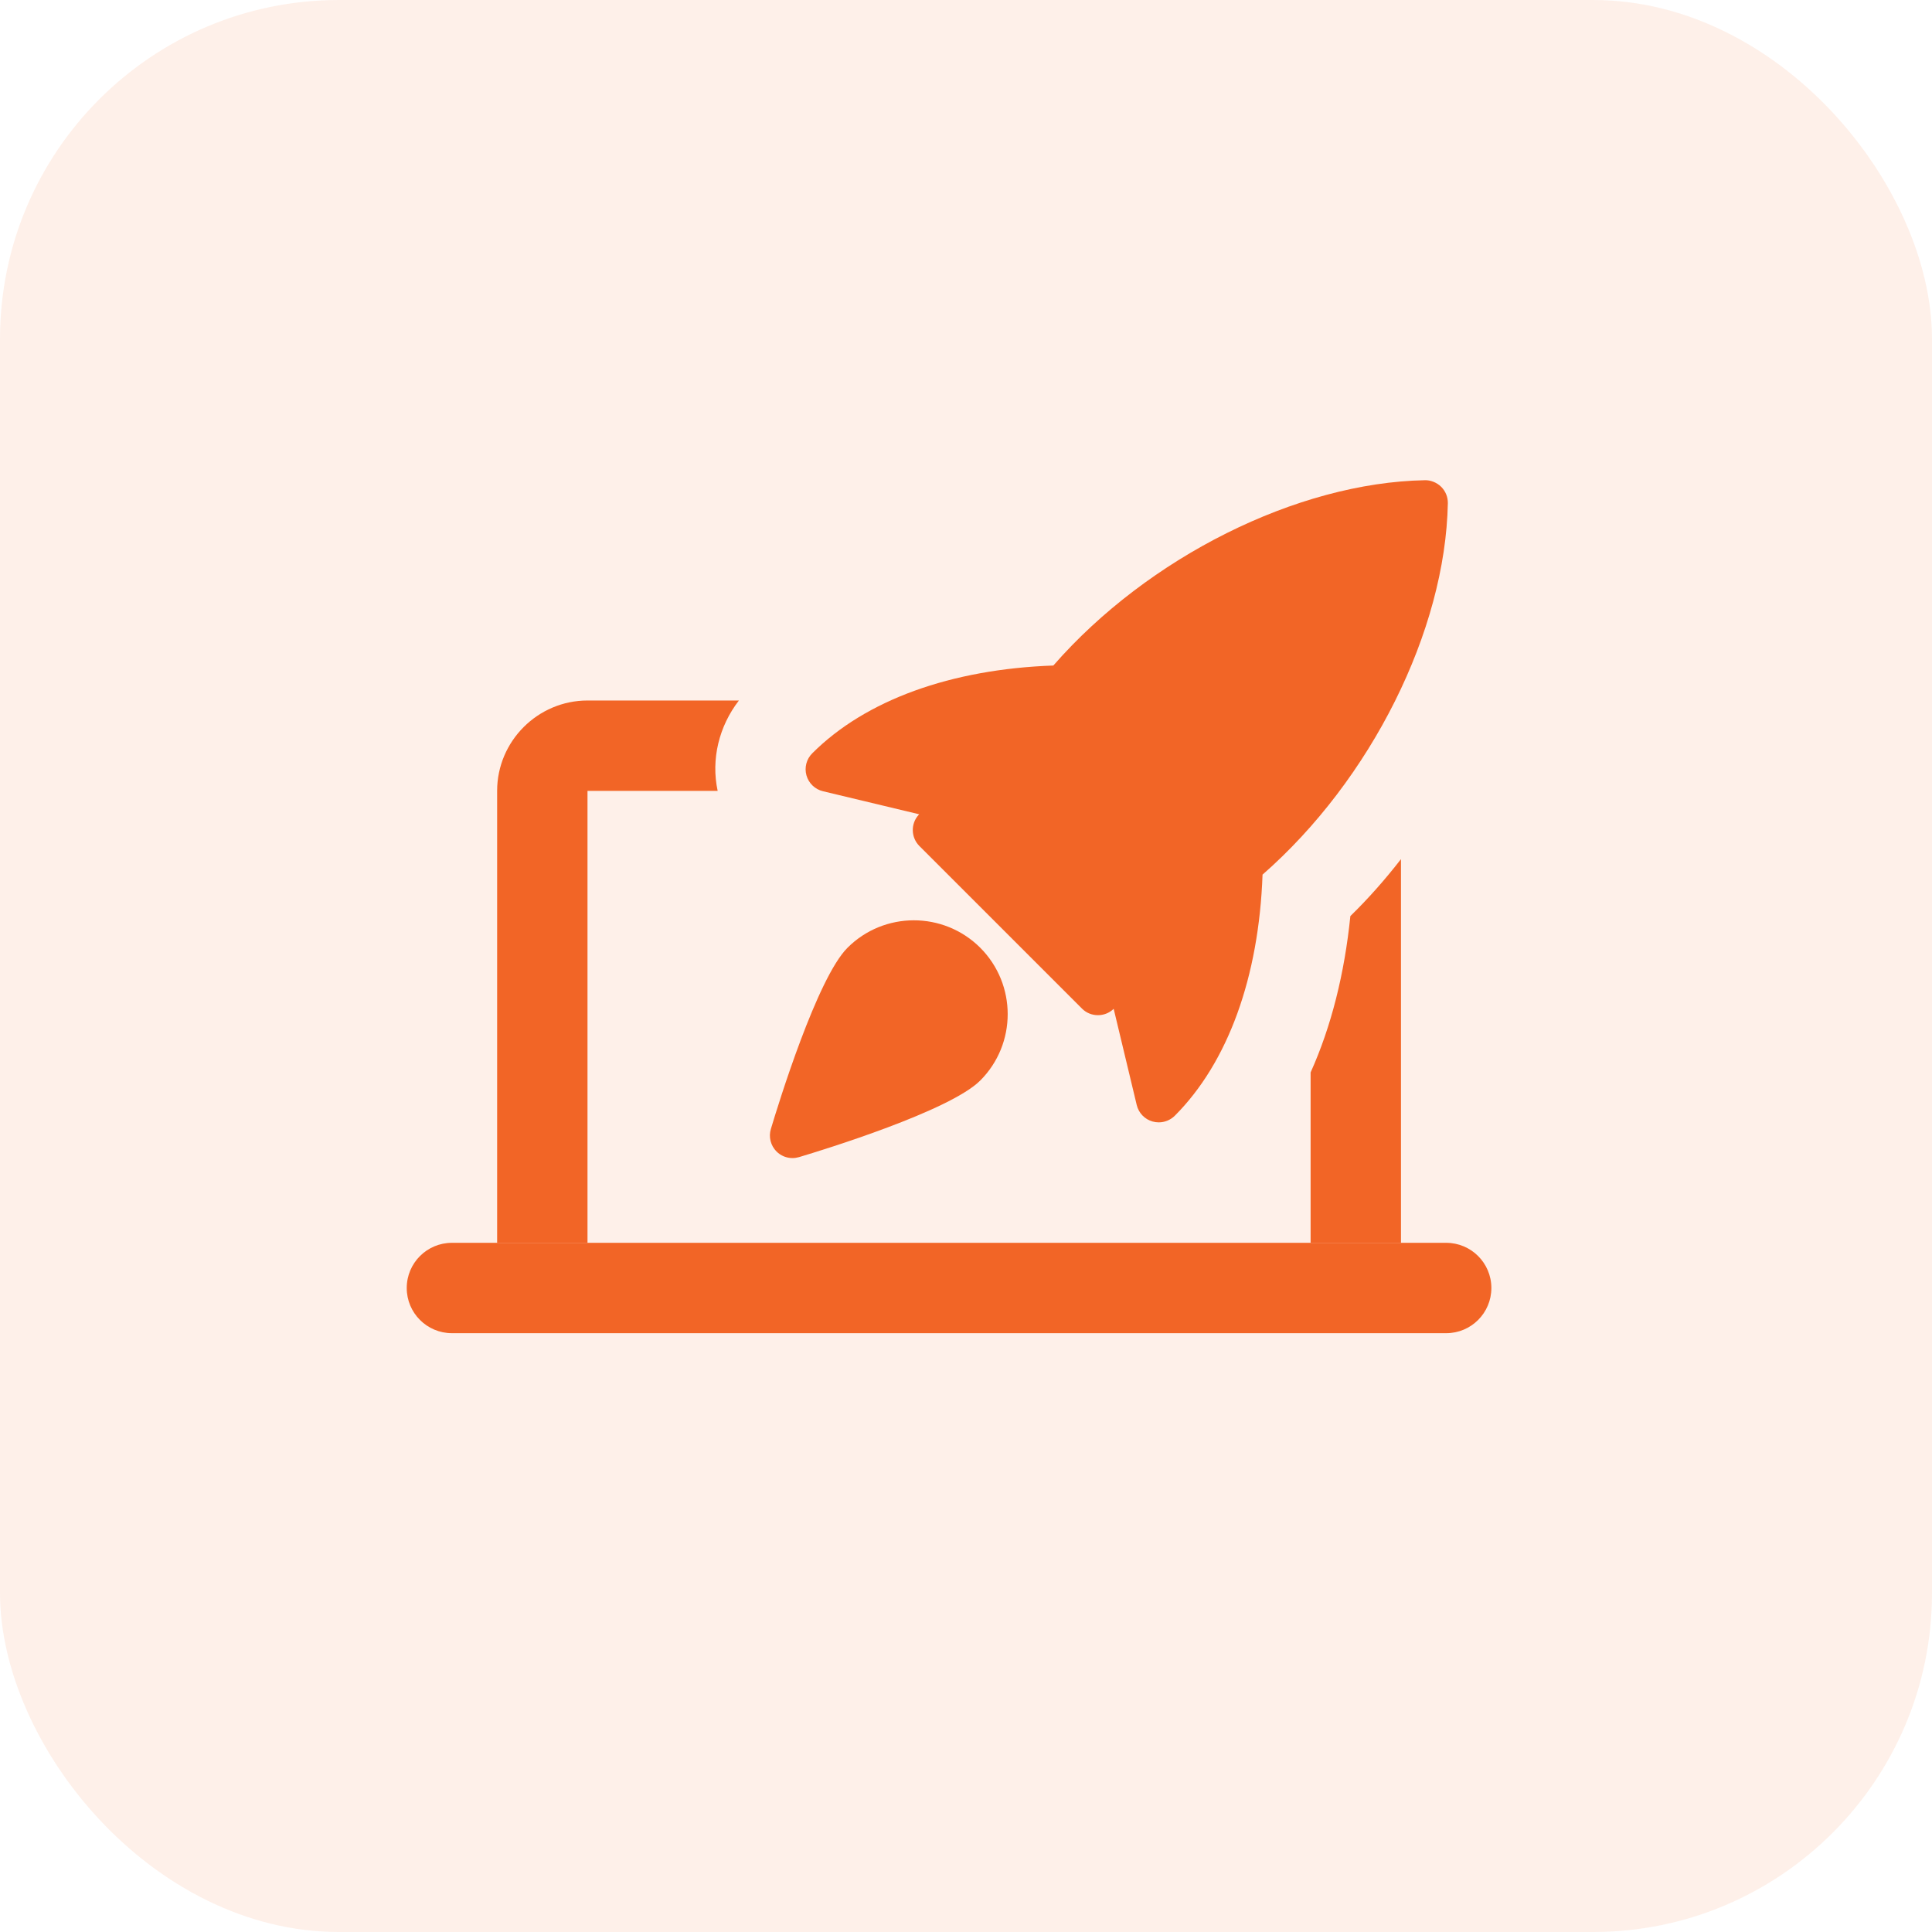
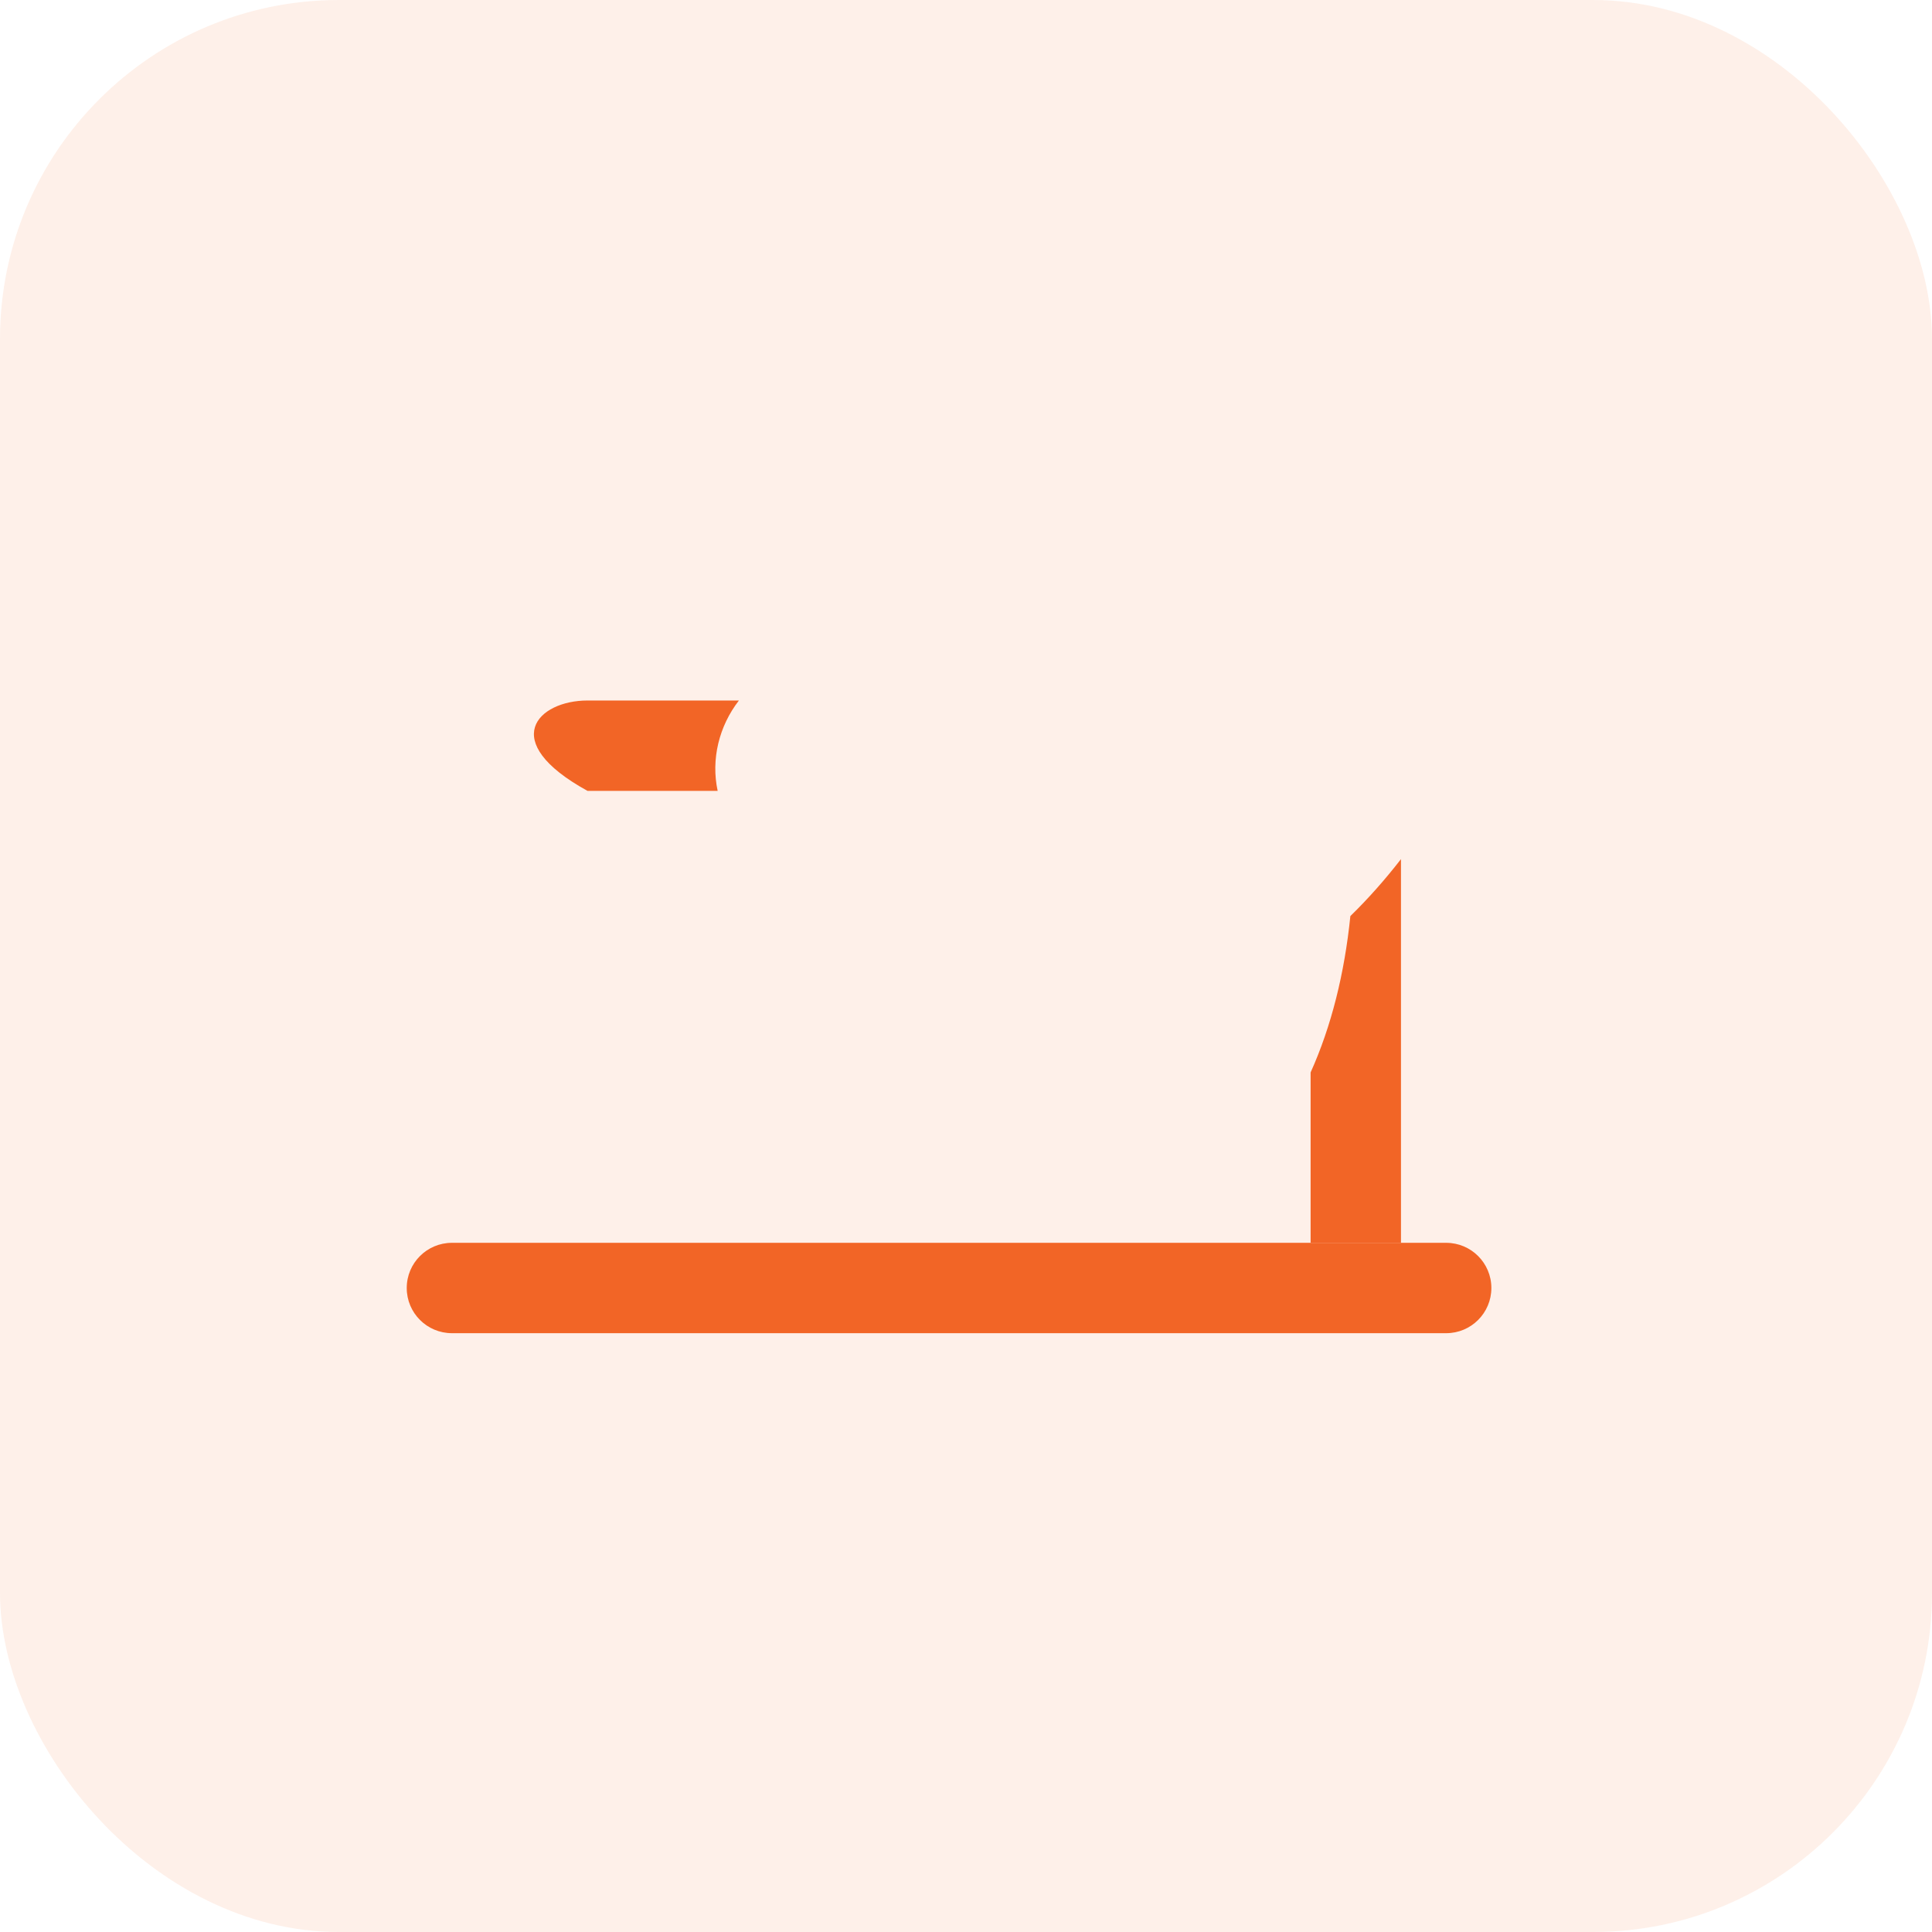
<svg xmlns="http://www.w3.org/2000/svg" width="57" height="57" viewBox="0 0 57 57" fill="none">
  <rect width="57" height="57" rx="10" fill="#F26526" fill-opacity="0.1" />
  <g clip-path="url(#clip0)">
    <path d="M42.667 36.667H13.333C12.597 36.667 12 37.263 12 38C12 38.737 12.597 39.333 13.333 39.333H42.667C43.403 39.333 44 38.737 44 38C44 37.263 43.403 36.667 42.667 36.667Z" fill="#F26526" />
-     <path d="M21.173 23.333H17.333V36.667H14.667V23.333C14.667 21.867 15.867 20.667 17.333 20.667H21.8C21.213 21.427 20.973 22.4 21.173 23.333Z" fill="#F26526" />
+     <path d="M21.173 23.333H17.333V36.667V23.333C14.667 21.867 15.867 20.667 17.333 20.667H21.8C21.213 21.427 20.973 22.4 21.173 23.333Z" fill="#F26526" />
    <path d="M41.333 25.347V36.667H38.667V31.64C39.28 30.28 39.667 28.72 39.84 27.027C40.373 26.507 40.867 25.947 41.333 25.347Z" fill="#F26526" />
-     <path d="M42.52 14.363C42.392 14.235 42.201 14.161 42.036 14.168C38.267 14.239 33.869 16.439 31.077 19.635C28.057 19.743 25.536 20.653 23.964 22.225C23.793 22.395 23.728 22.644 23.793 22.876C23.859 23.109 24.045 23.288 24.28 23.344L27.119 24.024L27.101 24.043C26.864 24.305 26.875 24.709 27.125 24.96L31.921 29.756C32.051 29.887 32.221 29.951 32.393 29.951C32.553 29.951 32.712 29.895 32.839 29.78L32.857 29.763L33.537 32.601C33.593 32.836 33.772 33.023 34.005 33.088C34.065 33.105 34.125 33.113 34.187 33.113C34.361 33.113 34.531 33.045 34.659 32.919C36.232 31.345 37.141 28.825 37.249 25.804C40.449 23.003 42.645 18.611 42.716 14.845C42.719 14.665 42.648 14.491 42.52 14.363Z" fill="#F26526" />
-     <path d="M25.003 27.963C24.108 28.857 22.963 32.573 22.743 33.309C22.672 33.544 22.737 33.799 22.909 33.972C23.036 34.099 23.207 34.167 23.381 34.167C23.445 34.167 23.509 34.157 23.573 34.139C24.309 33.919 28.024 32.775 28.92 31.879C30 30.799 30 29.043 28.92 27.961C27.837 26.881 26.081 26.883 25.003 27.963Z" fill="#F26526" />
  </g>
  <defs>
    <clipPath id="clip0">
      <rect width="32" height="32" fill="white" transform="translate(12 14)" />
    </clipPath>
  </defs>
</svg>